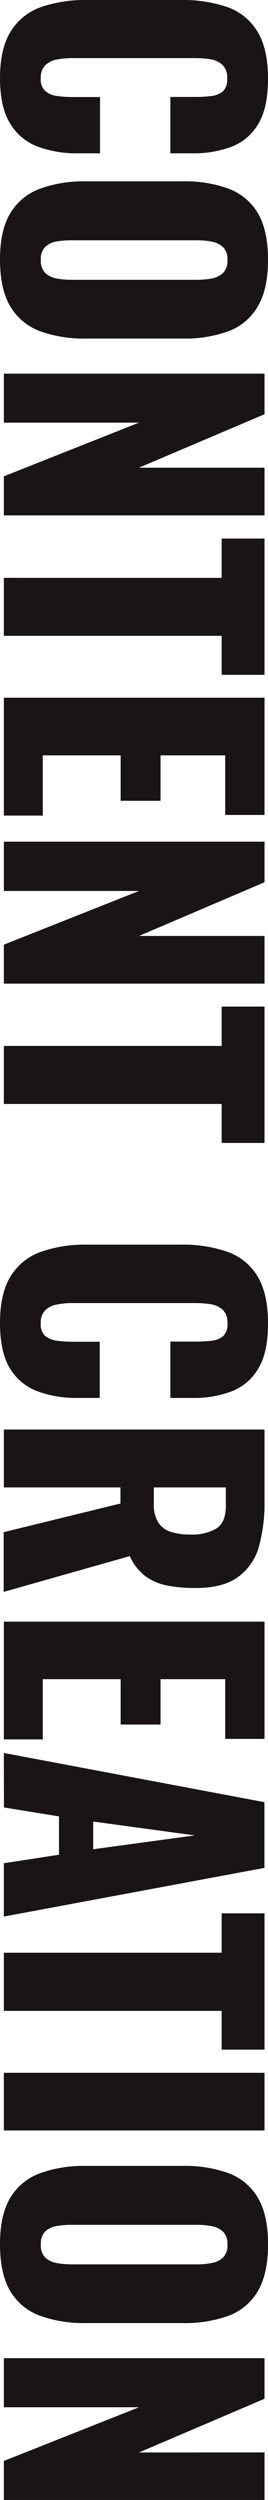
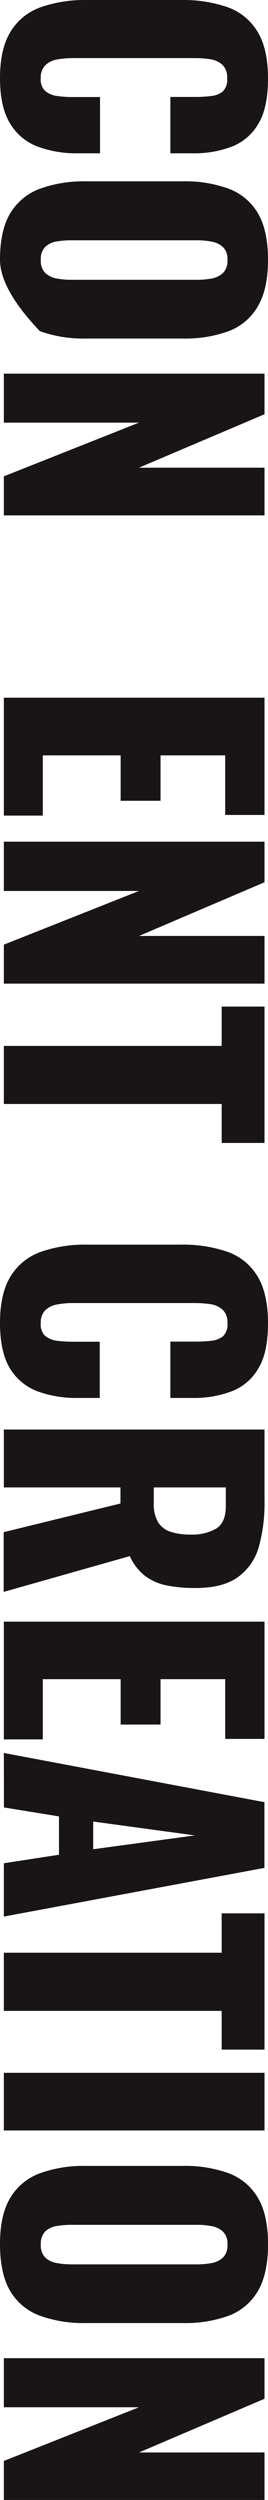
<svg xmlns="http://www.w3.org/2000/svg" viewBox="0 0 59.98 558.79">
  <defs>
    <style>.cls-1{fill:#191415;}</style>
  </defs>
  <g id="Layer_2" data-name="Layer 2">
    <g id="Layer_8" data-name="Layer 8">
      <path class="cls-1" d="M19.8,21q0-6.61,2.41-10.47A13,13,0,0,1,29,5.11,30.14,30.14,0,0,1,39.24,3.53h21A30.69,30.69,0,0,1,70.67,5.11a12.83,12.83,0,0,1,6.73,5.44Q79.77,14.4,79.78,21T77.65,31.14a11.71,11.71,0,0,1-5.94,5.15,23.65,23.65,0,0,1-8.78,1.51h-5V25.2h5.83A29.25,29.25,0,0,0,67,25a4.93,4.93,0,0,0,2.63-1,3.64,3.64,0,0,0,1-3,3.8,3.8,0,0,0-1.08-3,5.11,5.11,0,0,0-2.7-1.23,22,22,0,0,0-3.42-.25H36.07a18.69,18.69,0,0,0-3.56.32,4.91,4.91,0,0,0-2.59,1.3,3.85,3.85,0,0,0-1,2.84,3.52,3.52,0,0,0,1,2.88A5.08,5.08,0,0,0,32.69,25a25,25,0,0,0,3.38.22h6.12V37.8h-5a25,25,0,0,1-8.89-1.48,12.11,12.11,0,0,1-6.19-5.11Q19.81,27.58,19.8,21Z" transform="translate(-19.8 -3.53)" />
-       <path class="cls-1" d="M19.8,61.56q0-6.56,2.3-10.37a12.91,12.91,0,0,1,6.63-5.47A28.61,28.61,0,0,1,39,44.06H60.7A28.23,28.23,0,0,1,71,45.72a12.74,12.74,0,0,1,6.52,5.47Q79.77,55,79.78,61.56T77.51,72A12.7,12.7,0,0,1,71,77.54,28.23,28.23,0,0,1,60.7,79.2H39a28.61,28.61,0,0,1-10.29-1.66A12.87,12.87,0,0,1,22.1,72Q19.81,68.19,19.8,61.56Zm9.14,0a3.86,3.86,0,0,0,1,3,5.15,5.15,0,0,0,2.59,1.23,18.33,18.33,0,0,0,3.24.28H63.86a18.05,18.05,0,0,0,3.28-.28,5.17,5.17,0,0,0,2.56-1.23,3.86,3.86,0,0,0,1-3,3.65,3.65,0,0,0-1-2.81,5.07,5.07,0,0,0-2.56-1.22,17.18,17.18,0,0,0-3.28-.29H35.78a20.43,20.43,0,0,0-3.24.25A5,5,0,0,0,30,58.64,3.74,3.74,0,0,0,28.94,61.56Z" transform="translate(-19.8 -3.53)" />
+       <path class="cls-1" d="M19.8,61.56q0-6.56,2.3-10.37a12.91,12.91,0,0,1,6.63-5.47A28.61,28.61,0,0,1,39,44.06H60.7A28.23,28.23,0,0,1,71,45.72a12.74,12.74,0,0,1,6.52,5.47Q79.77,55,79.78,61.56T77.51,72A12.7,12.7,0,0,1,71,77.54,28.23,28.23,0,0,1,60.7,79.2H39a28.61,28.61,0,0,1-10.29-1.66Q19.81,68.19,19.8,61.56Zm9.14,0a3.86,3.86,0,0,0,1,3,5.15,5.15,0,0,0,2.59,1.23,18.33,18.33,0,0,0,3.24.28H63.86a18.05,18.05,0,0,0,3.28-.28,5.17,5.17,0,0,0,2.56-1.23,3.86,3.86,0,0,0,1-3,3.65,3.65,0,0,0-1-2.81,5.07,5.07,0,0,0-2.56-1.22,17.18,17.18,0,0,0-3.28-.29H35.78a20.43,20.43,0,0,0-3.24.25A5,5,0,0,0,30,58.64,3.74,3.74,0,0,0,28.94,61.56Z" transform="translate(-19.8 -3.53)" />
      <path class="cls-1" d="M20.66,87.05H79v9.07L50.9,108.07H79v10.66H20.66V110l30.24-12H20.66Z" transform="translate(-19.8 -3.53)" />
-       <path class="cls-1" d="M20.66,132.69H69.41v-8.78H79v30.46H69.41v-8.72H20.66Z" transform="translate(-19.8 -3.53)" />
      <path class="cls-1" d="M20.66,159.48H79v26.21H70.2V172.37H55.73v10.15H46.8V172.37H29.38v13.46H20.66Z" transform="translate(-19.8 -3.53)" />
      <path class="cls-1" d="M20.66,191.66H79v9.07l-28.08,12H79v10.66H20.66v-8.71L50.9,202.68H20.66Z" transform="translate(-19.8 -3.53)" />
      <path class="cls-1" d="M20.66,237.31H69.41v-8.79H79V259H69.41v-8.71H20.66Z" transform="translate(-19.8 -3.53)" />
      <path class="cls-1" d="M19.8,299.23q0-6.63,2.41-10.48A13,13,0,0,1,29,283.32a29.89,29.89,0,0,1,10.26-1.59h21a30.43,30.43,0,0,1,10.41,1.59,12.77,12.77,0,0,1,6.73,5.43q2.37,3.86,2.38,10.48t-2.13,10.11a11.66,11.66,0,0,1-5.94,5.15A23.65,23.65,0,0,1,62.93,316h-5V303.4h5.83a29.25,29.25,0,0,0,3.31-.18,4.93,4.93,0,0,0,2.63-1,3.63,3.63,0,0,0,1-2.95,3.82,3.82,0,0,0-1.08-3,5.11,5.11,0,0,0-2.7-1.23,23.31,23.31,0,0,0-3.42-.25H36.07a17.89,17.89,0,0,0-3.56.33,4.9,4.9,0,0,0-2.59,1.29,3.86,3.86,0,0,0-1,2.85,3.54,3.54,0,0,0,1,2.88,5.25,5.25,0,0,0,2.7,1.08,26.79,26.79,0,0,0,3.38.21h6.12V316h-5a25.23,25.23,0,0,1-8.89-1.47,12.21,12.21,0,0,1-6.19-5.11Q19.81,305.77,19.8,299.23Z" transform="translate(-19.8 -3.53)" />
      <path class="cls-1" d="M20.66,323.06H79v16.05a36,36,0,0,1-1.29,10.23A12.4,12.4,0,0,1,73,356.07q-3.35,2.42-9.46,2.41a32.42,32.42,0,0,1-6.41-.57,12.07,12.07,0,0,1-4.86-2.13,11.63,11.63,0,0,1-3.42-4.43l-28.23,8V346l26.14-6.41V336H20.66ZM54.22,336v3.6a7.78,7.78,0,0,0,1,4.24A5.16,5.16,0,0,0,58,345.92a14,14,0,0,0,4.42.61,10.64,10.64,0,0,0,5.84-1.37q2.08-1.37,2.08-5V336Z" transform="translate(-19.8 -3.53)" />
      <path class="cls-1" d="M20.66,366H79v26.21H70.2V378.86H55.73V389H46.8V378.86H29.38v13.46H20.66Z" transform="translate(-19.8 -3.53)" />
      <path class="cls-1" d="M20.66,395.35l58.32,11v14.69L20.66,431.92V420L33,418.1v-8.57l-12.32-2Zm20,15.33v6.19l22.75-3.09Z" transform="translate(-19.8 -3.53)" />
      <path class="cls-1" d="M20.66,440H69.41V431.2H79v30.46H69.41V453H20.66Z" transform="translate(-19.8 -3.53)" />
      <path class="cls-1" d="M20.66,466.84H79v12.89H20.66Z" transform="translate(-19.8 -3.53)" />
      <path class="cls-1" d="M19.8,505.15q0-6.56,2.3-10.37a12.93,12.93,0,0,1,6.63-5.48A28.84,28.84,0,0,1,39,487.65H60.7A28.46,28.46,0,0,1,71,489.3a12.75,12.75,0,0,1,6.52,5.48q2.26,3.81,2.27,10.37t-2.27,10.47A12.72,12.72,0,0,1,71,521.13a28.46,28.46,0,0,1-10.29,1.65H39a28.84,28.84,0,0,1-10.29-1.65,12.89,12.89,0,0,1-6.63-5.51Q19.81,511.76,19.8,505.15Zm9.14,0a3.87,3.87,0,0,0,1,3,5.05,5.05,0,0,0,2.59,1.22,18.33,18.33,0,0,0,3.24.29H63.86a18,18,0,0,0,3.28-.29,5.07,5.07,0,0,0,2.56-1.22,3.87,3.87,0,0,0,1-3,3.65,3.65,0,0,0-1-2.81,5,5,0,0,0-2.56-1.23,18,18,0,0,0-3.28-.29H35.78a20.43,20.43,0,0,0-3.24.26A4.91,4.91,0,0,0,30,502.23,3.74,3.74,0,0,0,28.94,505.15Z" transform="translate(-19.8 -3.53)" />
      <path class="cls-1" d="M20.66,530.63H79v9.07l-28.08,12H79v10.65H20.66V553.6l30.24-12H20.66Z" transform="translate(-19.8 -3.53)" />
    </g>
  </g>
</svg>